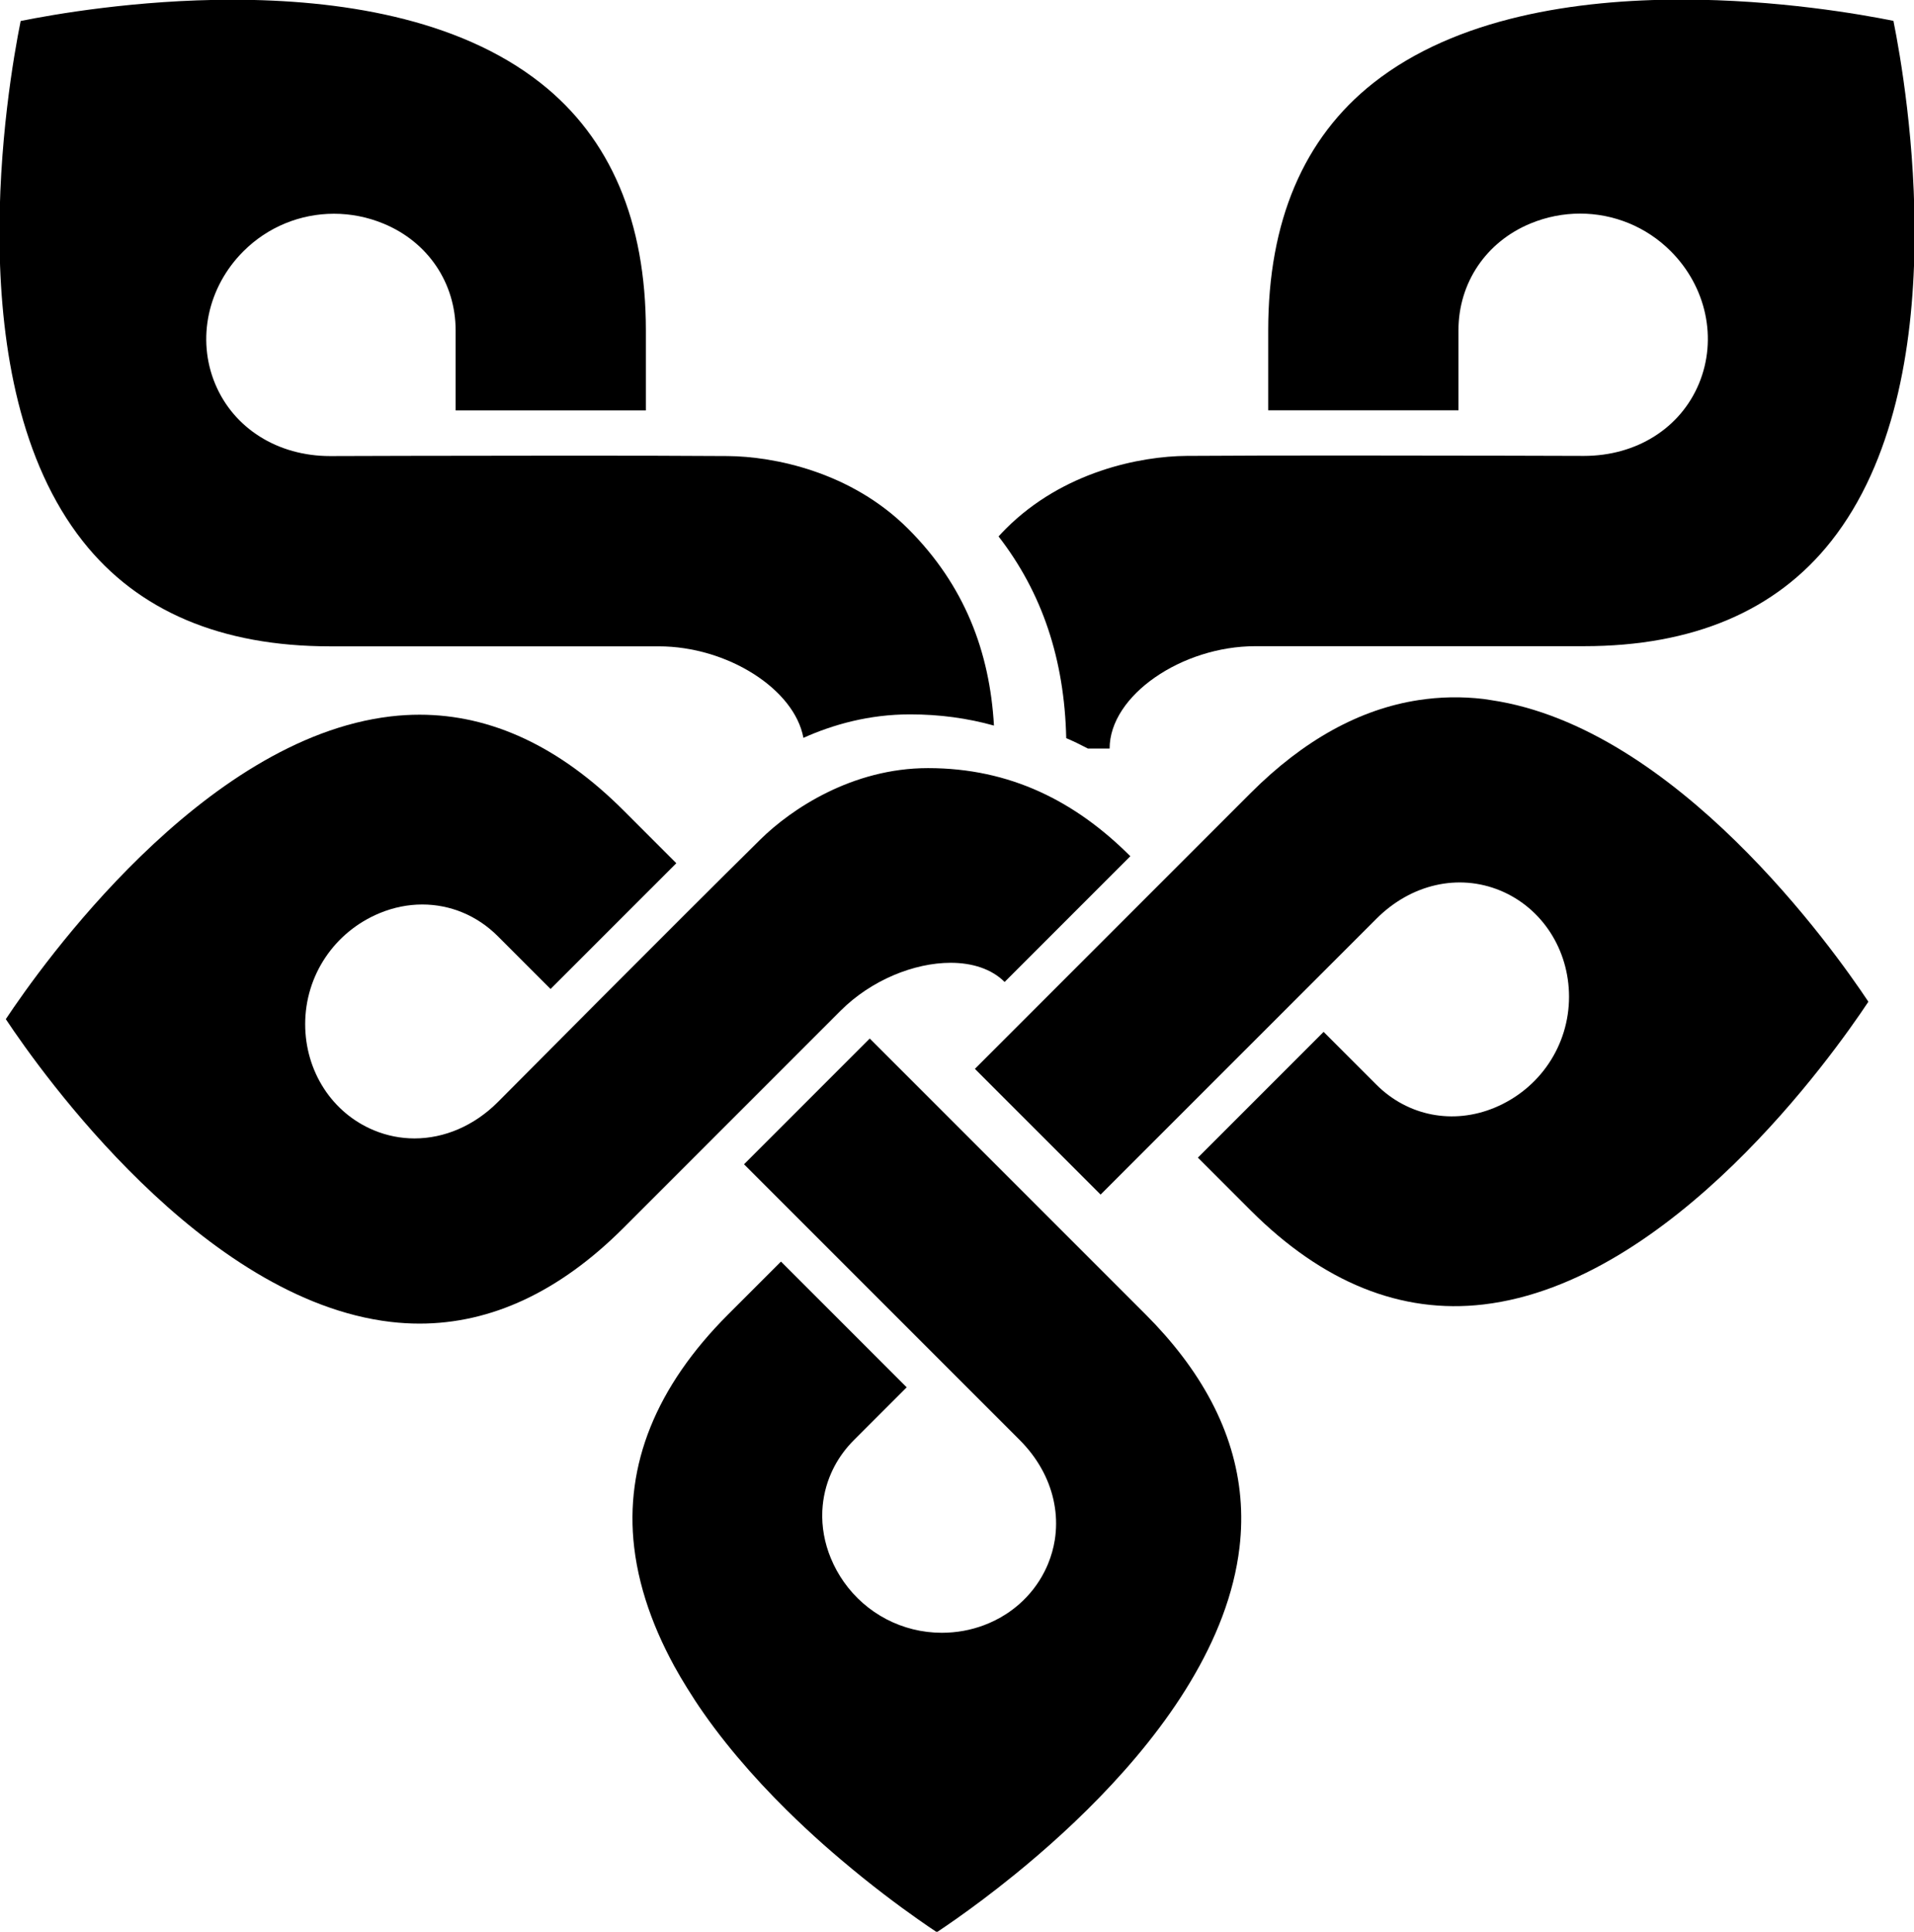
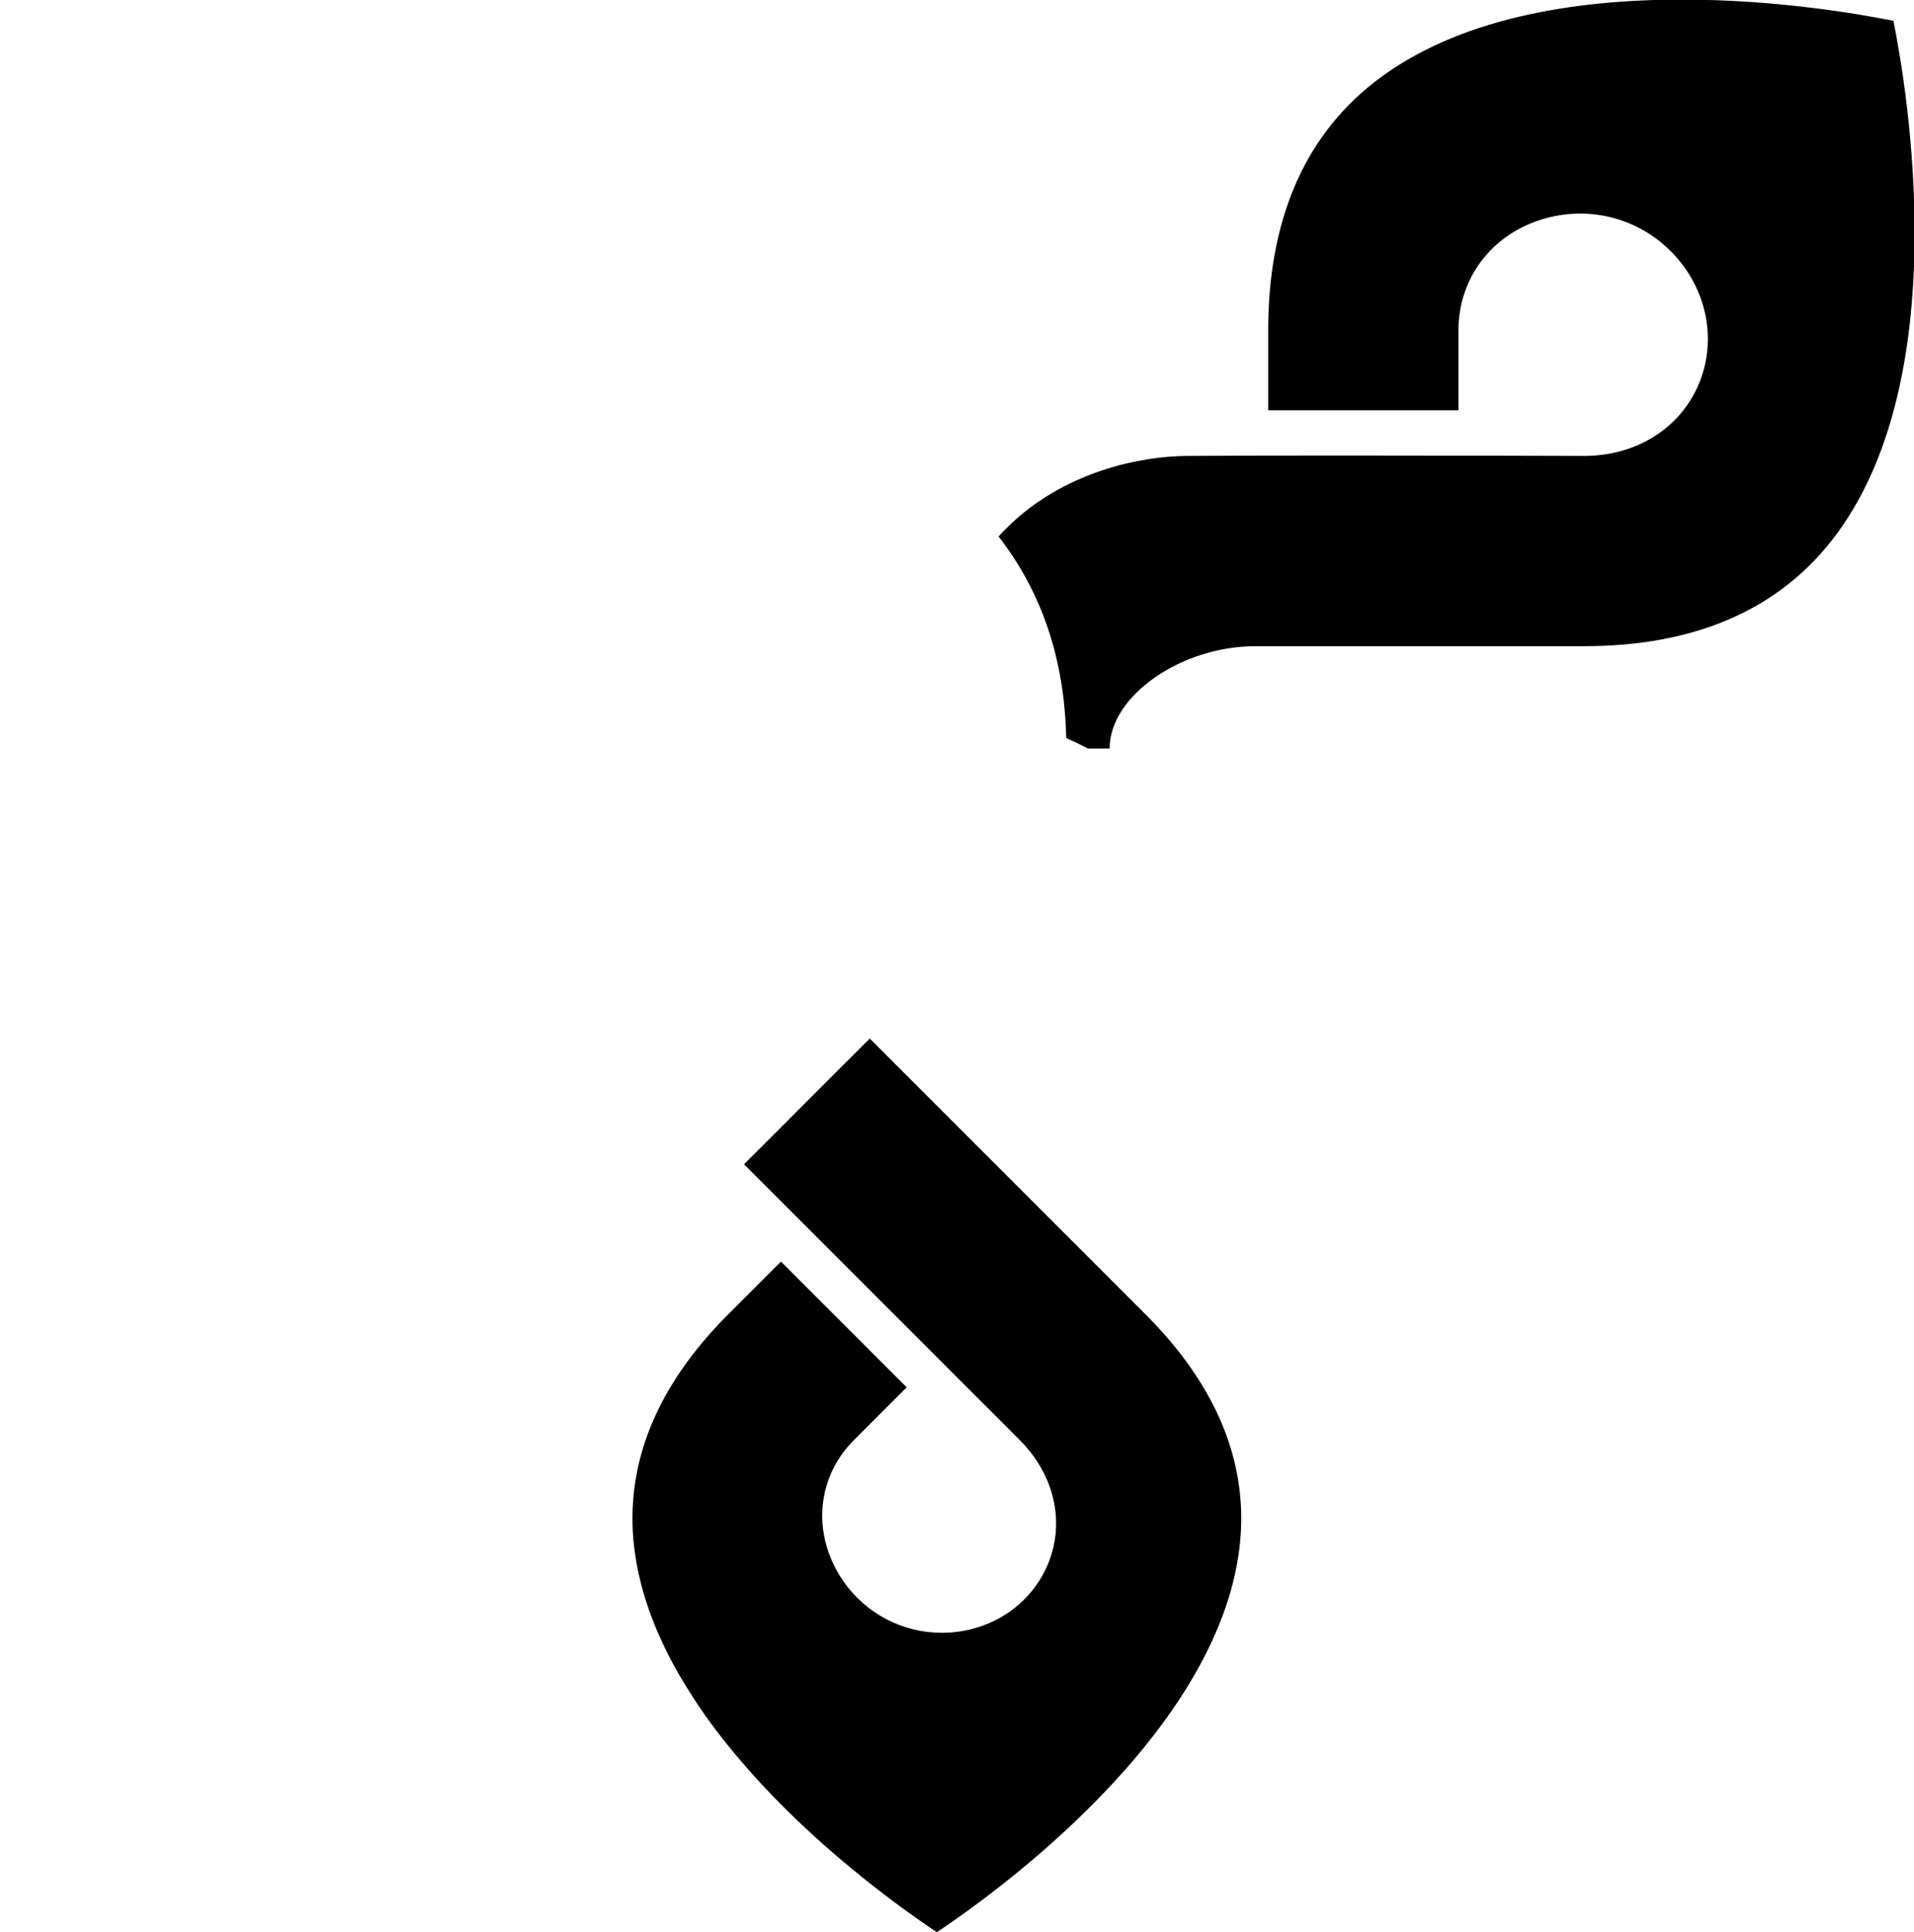
<svg xmlns="http://www.w3.org/2000/svg" id="svg752" version="1.1" viewBox="0 0 127.549 128.704" height="128.704mm" width="127.549mm">
  <defs id="defs746" />
  <g transform="translate(-42.276,-18.833)" id="layer1">
    <g transform="matrix(2.514,0,0,2.514,-180.915,-275.773)" id="g788">
      <g id="g281" transform="matrix(0.353,0,0,-0.353,117.616,137.024)" style="fill:#000000">
        <path d="m 0,0 h 1.633 c 0,3.981 5.414,7.684 10.944,7.684 h 24.678 c 8.188,0 14.435,2.653 18.565,7.887 9.432,11.947 5.688,34.015 4.671,39.061 -2.408,0.487 -8.691,1.597 -15.903,1.597 -7.894,0 -16.901,-1.33 -23.153,-6.262 -5.237,-4.131 -7.893,-10.38 -7.893,-18.571 v -6 h 14.286 v 6 c 0,3.566 2.07,6.639 5.404,8.021 1.211,0.501 2.478,0.745 3.732,0.745 2.507,0 4.959,-0.976 6.802,-2.819 2.681,-2.681 3.516,-6.582 2.126,-9.937 -1.389,-3.354 -4.7,-5.436 -8.637,-5.437 0,0 -9.176,0.031 -18.047,0.031 C 14.819,22 10.504,21.992 7.412,21.97 3.95,21.944 -1.852,20.809 -6.158,16.501 -6.349,16.312 -6.526,16.117 -6.707,15.924 -3.431,11.694 -1.76,6.705 -1.625,0.78 -1.076,0.545 -0.535,0.282 0,0" style="fill:#000000;fill-opacity:1;fill-rule:nonzero;stroke:none" id="path283" />
      </g>
      <g id="g285" transform="matrix(0.353,0,0,-0.353,113.379,137.543)" style="fill:#000000">
-         <path d="m 0,0 h -0.004 c -5.693,0 -10.278,-3.083 -12.582,-5.354 -6.219,-6.128 -19.723,-19.723 -19.723,-19.723 -1.782,-1.782 -4.015,-2.724 -6.252,-2.724 -1.03,0 -2.06,0.199 -3.048,0.609 -3.137,1.298 -5.163,4.428 -5.162,7.972 -10e-4,3.654 2.194,6.925 5.59,8.332 1.053,0.436 2.139,0.649 3.205,0.649 2.089,0 4.107,-0.818 5.667,-2.378 l 3.965,-3.965 9.442,9.441 -3.965,3.965 C -27.643,1.6 -32.785,4.01 -38.18,4.01 c -0.721,0 -1.446,-0.043 -2.176,-0.129 -14.146,-1.67 -26.236,-18.72 -28.895,-22.728 2.662,-4.007 14.772,-21.066 28.9,-22.729 0.728,-0.085 1.453,-0.128 2.171,-0.128 5.396,0 10.536,2.41 15.312,7.185 l 16.308,16.31 c 2.294,2.293 5.521,3.593 8.256,3.593 1.624,0 3.075,-0.458 4.056,-1.439 0,0 5.118,5.119 9.44,9.441 C 11.089,-2.511 6.19,0 0,0" style="fill:#000000;fill-opacity:1;fill-rule:nonzero;stroke:none" id="path287" />
-       </g>
+         </g>
      <g id="g289" transform="matrix(0.353,0,0,-0.353,126.378,135.741)" style="fill:#000000">
-         <path d="m 0,0 c -4.407,-0.677 -8.628,-3.005 -12.595,-6.973 l -20.711,-20.71 9.441,-9.44 20.711,20.71 c 2.602,2.603 6.166,3.413 9.301,2.116 3.136,-1.3 5.162,-4.429 5.163,-7.973 0,-3.654 -2.195,-6.924 -5.593,-8.331 -3.114,-1.291 -6.515,-0.628 -8.871,1.728 l -3.965,3.966 -9.441,-9.441 3.965,-3.965 c 5.413,-5.413 11.298,-7.789 17.49,-7.058 14.143,1.669 26.234,18.722 28.894,22.728 C 31.161,-18.69 19.338,-2.043 5.454,0 5.266,0.028 5.078,0.063 4.889,0.086 3.235,0.281 1.605,0.247 0,0" style="fill:#000000;fill-opacity:1;fill-rule:nonzero;stroke:none" id="path291" />
-       </g>
+         </g>
      <g id="g293" transform="matrix(0.353,0,0,-0.353,119.145,152.02)" style="fill:#000000">
        <path d="m 0,0 -20.711,20.71 -9.441,-9.441 20.71,-20.71 c 0.163,-0.163 0.318,-0.329 0.466,-0.499 0.298,-0.34 0.567,-0.693 0.807,-1.057 0.24,-0.365 0.451,-0.74 0.633,-1.123 0.091,-0.192 0.174,-0.386 0.25,-0.581 0.151,-0.391 0.273,-0.789 0.365,-1.191 0.045,-0.201 0.083,-0.403 0.113,-0.606 0.062,-0.406 0.092,-0.814 0.09,-1.222 -0.001,-0.408 -0.034,-0.817 -0.098,-1.223 -0.098,-0.608 -0.267,-1.211 -0.51,-1.799 -0.081,-0.196 -0.17,-0.387 -0.265,-0.574 -0.475,-0.936 -1.122,-1.758 -1.894,-2.438 -0.31,-0.271 -0.639,-0.521 -0.986,-0.746 -0.52,-0.336 -1.081,-0.619 -1.671,-0.839 -0.982,-0.368 -2.049,-0.566 -3.157,-0.566 -2.969,0.001 -5.684,1.449 -7.353,3.814 -0.386,0.546 -0.715,1.141 -0.979,1.778 -0.483,1.167 -0.692,2.374 -0.641,3.551 l 0.003,0.048 c 0.048,0.966 0.271,1.912 0.663,2.798 0.079,0.18 0.166,0.358 0.258,0.533 0.373,0.698 0.857,1.353 1.447,1.942 l 3.965,3.965 -9.44,9.44 -3.966,-3.965 c -5.414,-5.413 -7.788,-11.297 -7.058,-17.489 0.104,-0.884 0.268,-1.76 0.486,-2.626 0.218,-0.866 0.488,-1.722 0.806,-2.567 0.316,-0.845 0.679,-1.678 1.082,-2.498 0.201,-0.41 0.412,-0.816 0.631,-1.219 0.305,-0.558 0.632,-1.106 0.969,-1.65 0.393,-0.634 0.8,-1.261 1.23,-1.873 0.265,-0.38 0.538,-0.755 0.815,-1.125 0.556,-0.742 1.133,-1.465 1.726,-2.169 0.592,-0.703 1.199,-1.387 1.814,-2.05 0.615,-0.662 1.238,-1.303 1.863,-1.921 0.937,-0.926 1.875,-1.8 2.793,-2.615 0.448,-0.396 0.886,-0.774 1.32,-1.141 2.243,-1.903 4.284,-3.422 5.746,-4.45 0.581,-0.409 1.071,-0.741 1.447,-0.991 0.375,0.25 0.865,0.583 1.447,0.992 1.163,0.819 2.692,1.946 4.398,3.332 0.284,0.23 0.573,0.469 0.867,0.714 1.173,0.98 2.411,2.072 3.659,3.26 2.496,2.377 5.03,5.141 7.156,8.176 0.533,0.759 1.039,1.535 1.512,2.326 1.897,3.163 3.275,6.569 3.69,10.102 0.591,5.028 -0.865,9.854 -4.334,14.39 C 1.922,-2.046 1.015,-1.015 0,0" style="fill:#000000;fill-opacity:1;fill-rule:nonzero;stroke:none" id="path295" />
      </g>
      <g id="g297" transform="matrix(0.353,0,0,-0.353,112.854,131.203)" style="fill:#000000">
-         <path d="m 0,0 c -4.307,4.307 -10.108,5.443 -13.57,5.468 -3.092,0.023 -7.407,0.031 -11.796,0.031 -8.871,0 -18.047,-0.032 -18.047,-0.032 -3.938,0.001 -7.248,2.084 -8.637,5.437 -1.39,3.356 -0.555,7.257 2.126,9.937 1.843,1.844 4.295,2.82 6.802,2.82 1.253,0 2.52,-0.244 3.731,-0.746 3.334,-1.381 5.405,-4.454 5.405,-8.02 v -6 H -19.7 v 6 c 0,8.191 -2.656,14.44 -7.893,18.57 -6.254,4.933 -15.259,6.263 -23.153,6.263 -7.211,0 -13.495,-1.11 -15.903,-1.597 -1.017,-5.046 -4.761,-27.114 4.67,-39.061 4.13,-5.235 10.377,-7.887 18.566,-7.887 h 24.678 c 5.151,0 10.196,-3.213 10.864,-6.871 2.231,1 4.931,1.763 8.012,1.763 2.202,0 4.296,-0.283 6.297,-0.841 C 6.122,-9.246 4.245,-4.243 0,0" style="fill:#000000;fill-opacity:1;fill-rule:nonzero;stroke:none" id="path299" />
-       </g>
+         </g>
    </g>
  </g>
</svg>